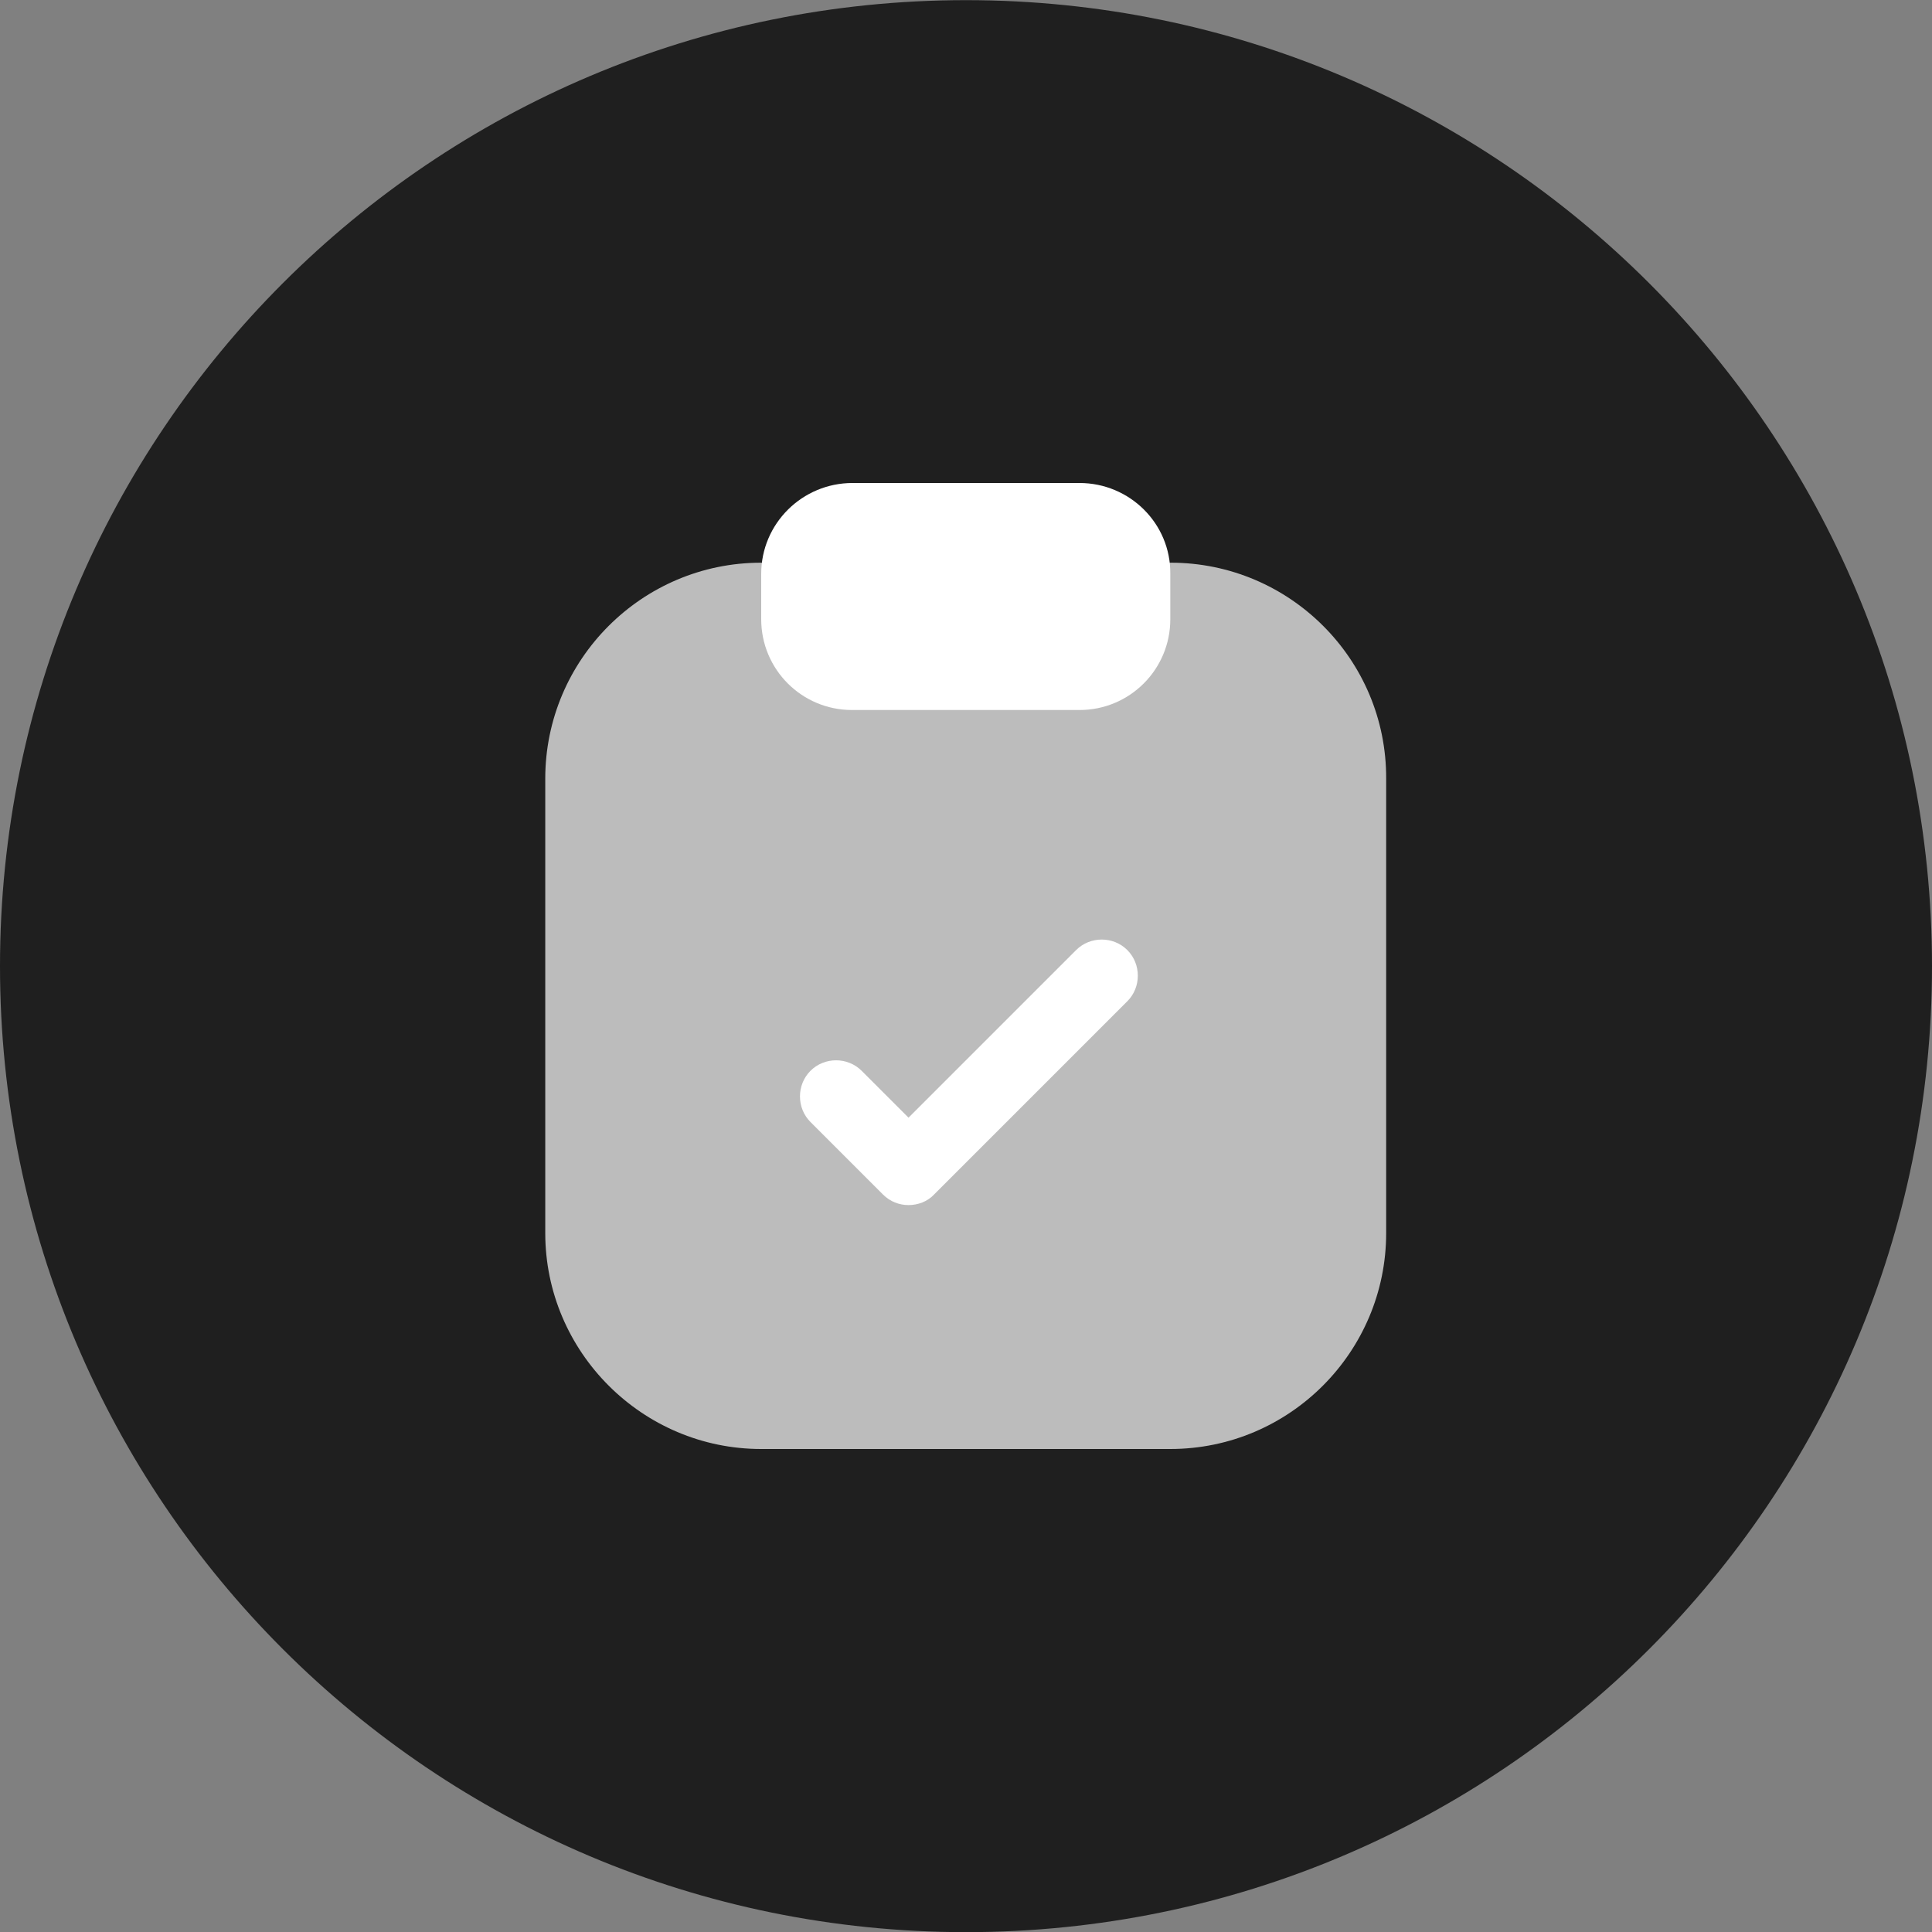
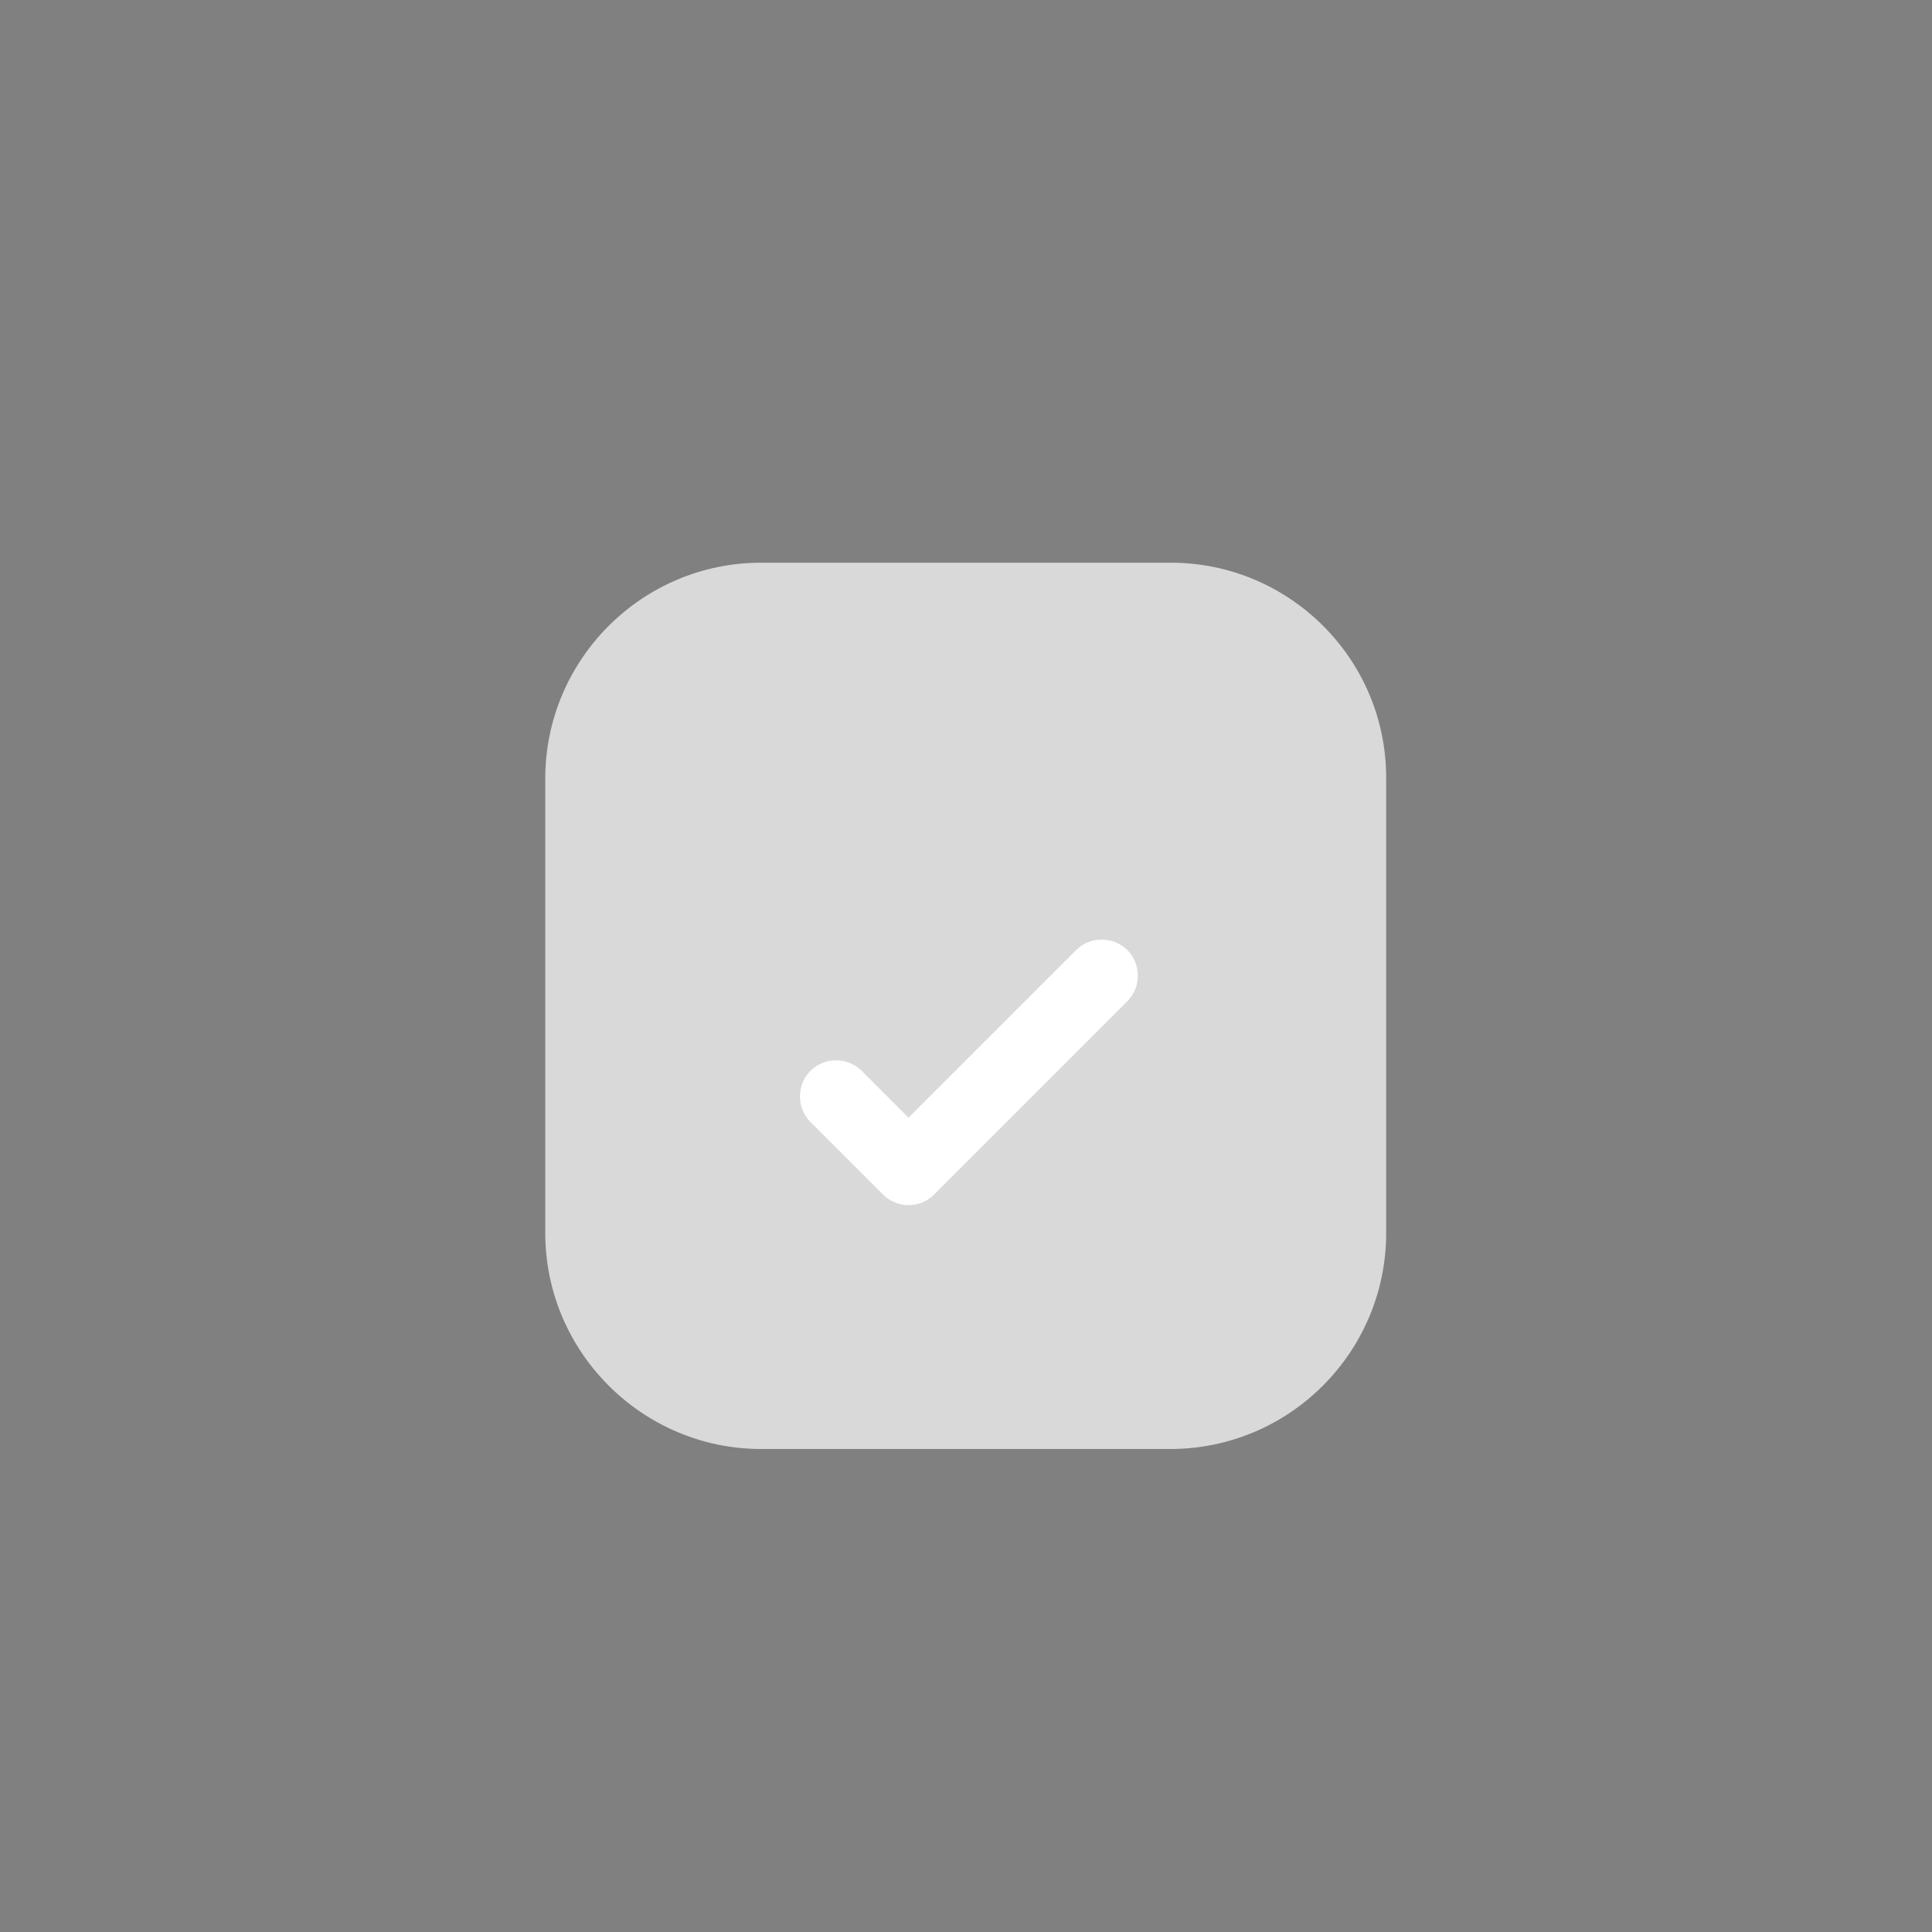
<svg xmlns="http://www.w3.org/2000/svg" width="40" height="40" viewBox="0 0 40 40" fill="none">
  <rect x="0" y="0" width="40" height="40" fill="#808080" stroke="none" />
  <g clip-path="url(#clip0_5676_158)">
-     <path d="M20 40.003C31.046 40.003 40 31.049 40 20.003C40 8.958 31.046 0.003 20 0.003C8.954 0.003 0 8.958 0 20.003C0 31.049 8.954 40.003 20 40.003Z" fill="#1F1F1F" />
    <path opacity="0.7" d="M24.239 11.65H15.759C13.289 11.65 11.289 13.66 11.289 16.12V25.53C11.289 27.99 13.299 30 15.759 30H24.229C26.699 30 28.699 27.99 28.699 25.53V16.12C28.709 13.65 26.699 11.65 24.239 11.65Z" fill="white" />
-     <path d="M22.35 10H17.65C16.61 10 15.76 10.84 15.76 11.88V12.82C15.76 13.86 16.6 14.7 17.64 14.7H22.35C23.39 14.7 24.23 13.86 24.23 12.82V11.88C24.24 10.84 23.39 10 22.35 10Z" fill="white" />
    <path d="M18.81 24.95C18.62 24.95 18.43 24.88 18.28 24.73L16.78 23.23C16.49 22.94 16.49 22.46 16.78 22.17C17.07 21.88 17.55 21.88 17.84 22.17L18.81 23.14L22.28 19.67C22.57 19.38 23.05 19.38 23.34 19.67C23.63 19.96 23.63 20.44 23.34 20.73L19.34 24.73C19.2 24.88 19 24.95 18.81 24.95Z" fill="white" />
  </g>
  <defs>
    <clipPath id="clip0_5676_158">
      <rect width="40" height="40" fill="white" />
    </clipPath>
  </defs>
</svg>